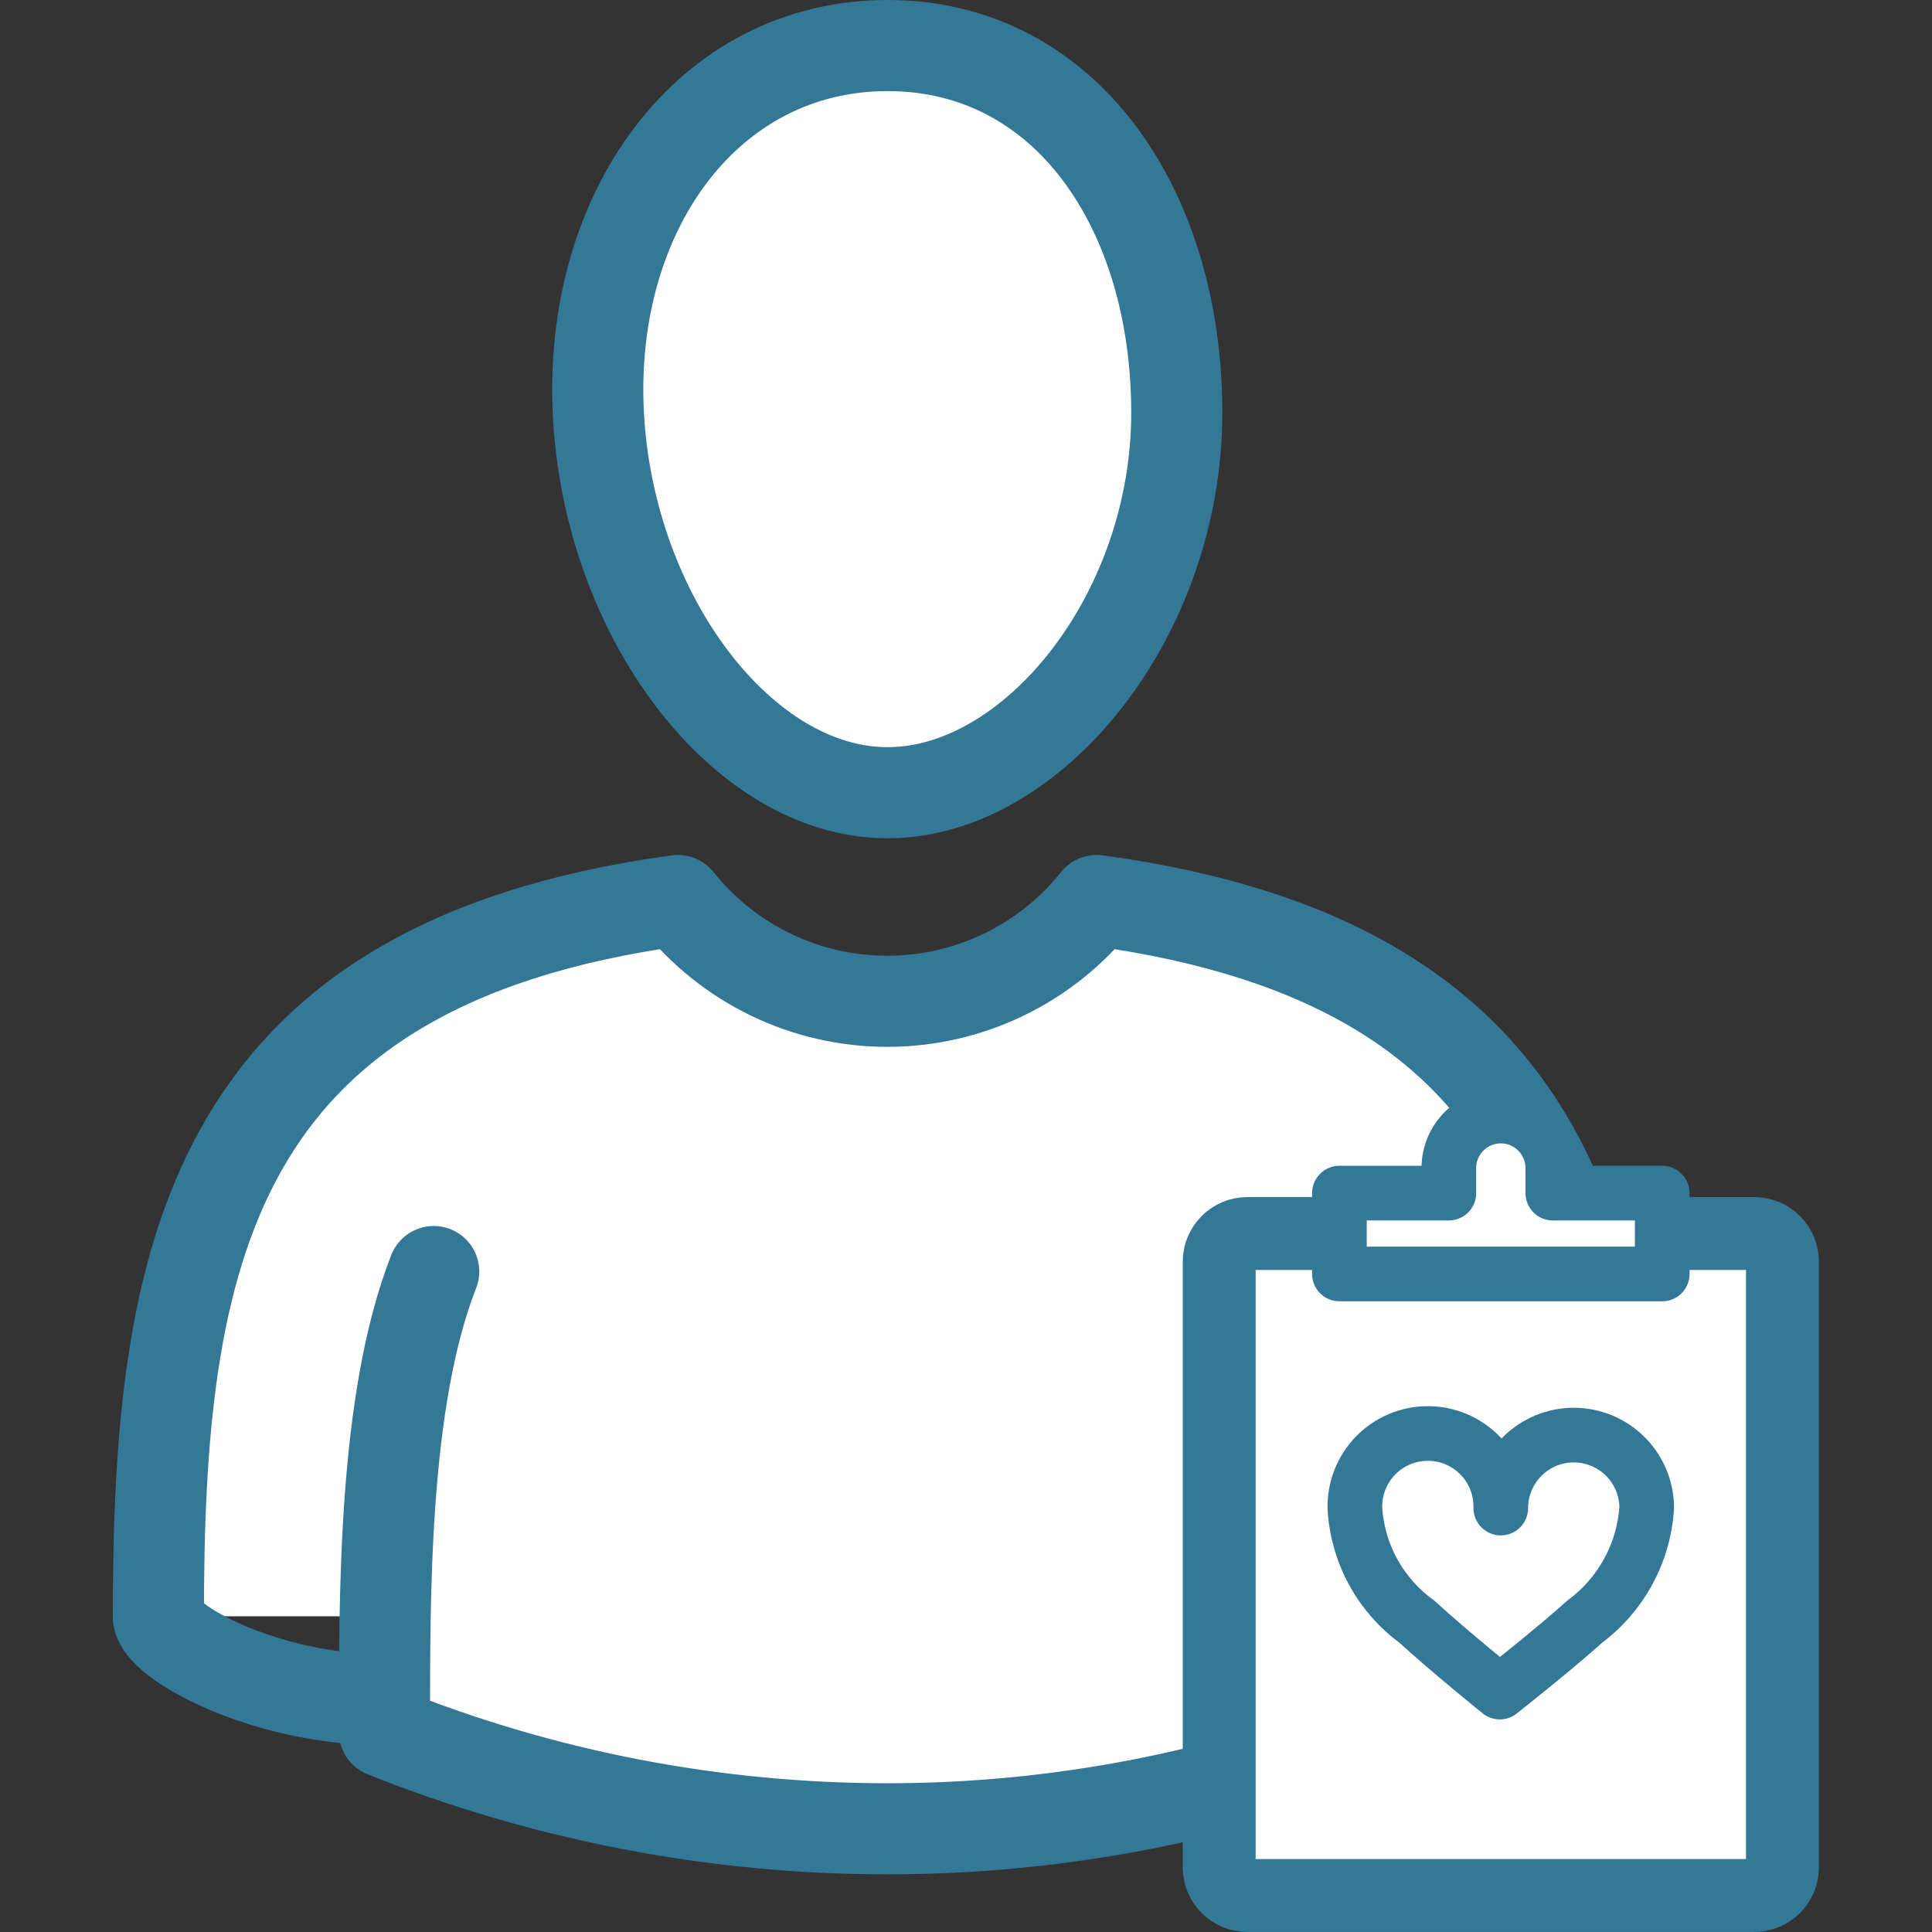
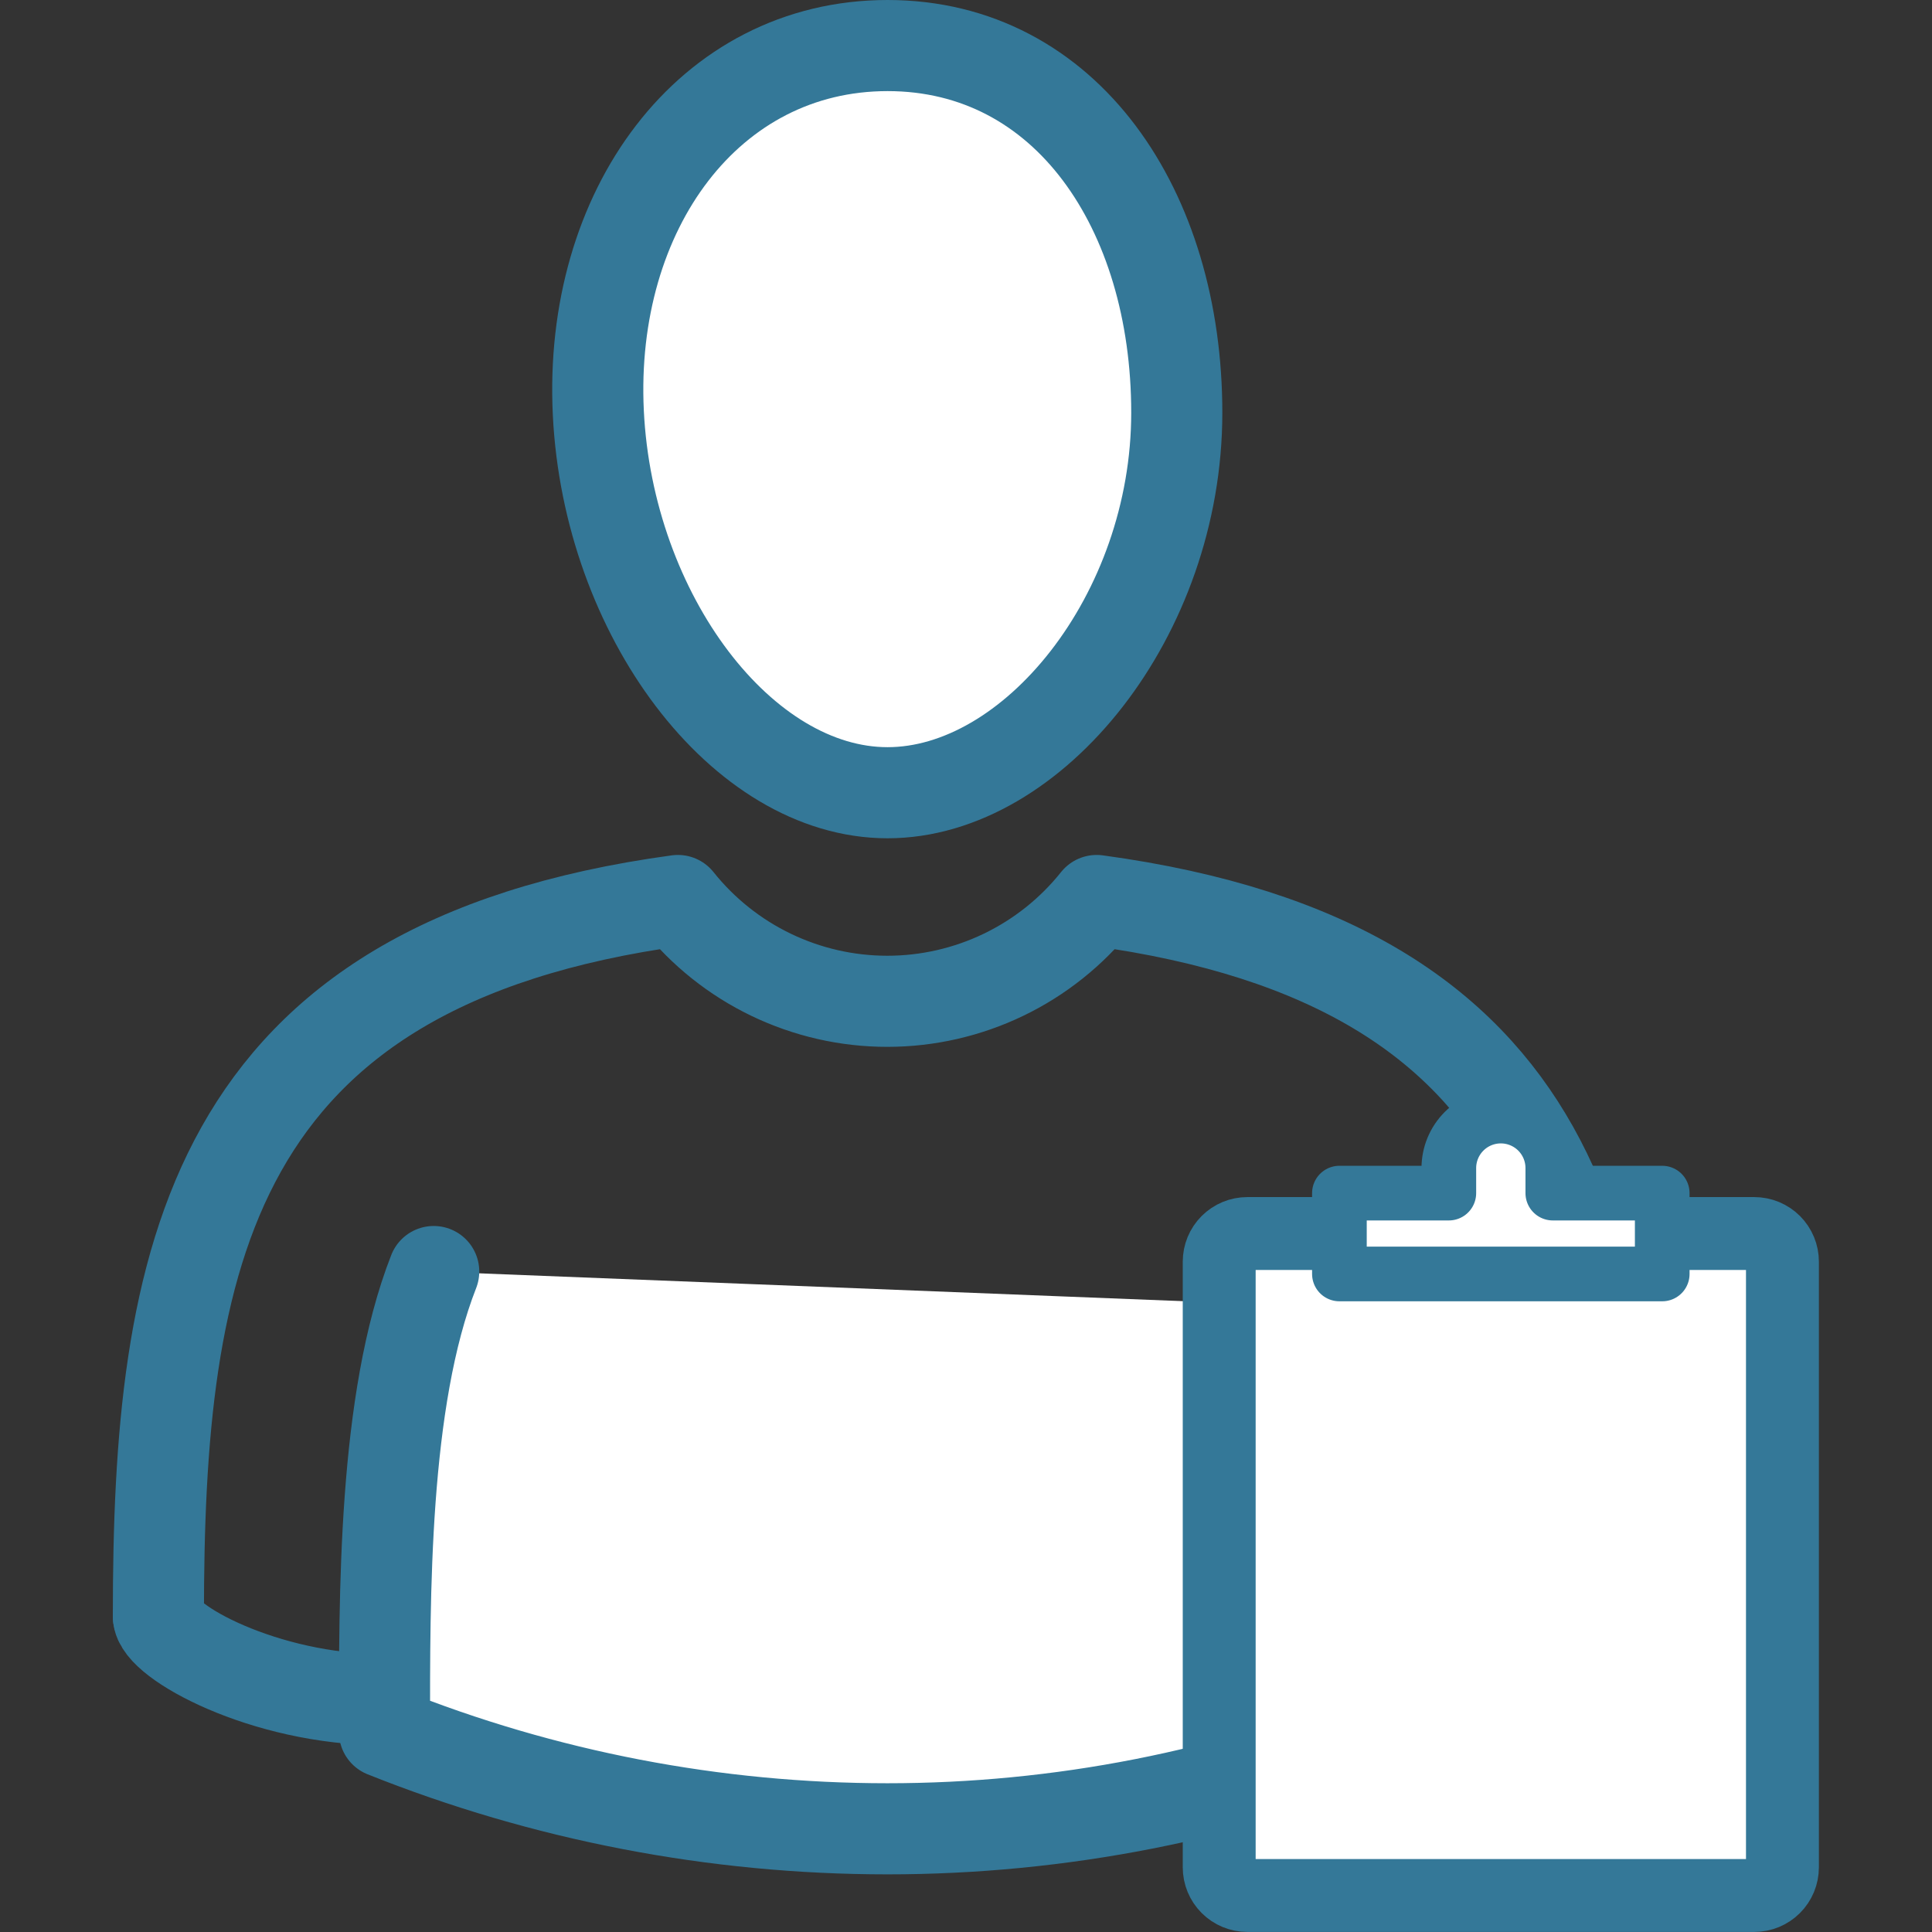
<svg xmlns="http://www.w3.org/2000/svg" fill="none" viewBox="0 0 800 800" height="800" width="800">
  <rect x="0" y="0" width="800" height="800" fill="#333333" stroke="none" />
-   <path fill="white" d="M669.211 669.269C669.211 522.005 649.562 399.44 454.107 372.877C443.717 385.898 430.527 396.412 415.518 403.638C400.508 410.864 384.063 414.616 367.405 414.616C350.746 414.616 334.302 410.864 319.292 403.638C304.282 396.412 291.092 385.898 280.702 372.877C85.465 399.469 65.584 522.019 65.584 669.269" />
  <path stroke-linejoin="round" stroke-linecap="round" stroke-width="37.726" stroke="#347898" d="M669.211 669.269C669.211 522.005 649.562 399.44 454.107 372.877C443.717 385.898 430.527 396.412 415.518 403.638C400.508 410.864 384.063 414.616 367.405 414.616C350.746 414.616 334.302 410.864 319.292 403.638C304.282 396.412 291.092 385.898 280.702 372.877C85.465 399.469 65.584 522.019 65.584 669.269" />
  <path fill="white" d="M487.278 170.887C487.278 254.839 427.792 328.252 367.521 328.252C307.25 328.252 251.826 254.737 247.751 170.887C243.675 87.037 293.438 18.863 367.521 18.863C441.605 18.863 487.278 86.964 487.278 170.887Z" />
  <path stroke-linejoin="round" stroke-linecap="round" stroke-width="37.726" stroke="#347898" d="M487.278 170.887C487.278 254.839 427.792 328.252 367.521 328.252C307.25 328.252 251.826 254.737 247.751 170.887C243.675 87.037 293.438 18.863 367.521 18.863C441.605 18.863 487.278 86.964 487.278 170.887Z" />
  <path fill="white" d="M179.591 526.517C158.632 579.933 159.214 661.206 159.214 717.184C225.443 743.654 296.111 757.258 367.434 757.267C438.836 757.277 509.557 743.391 575.654 716.383C575.654 665.587 575.217 592.421 560.4 541.581" />
  <path stroke-linejoin="round" stroke-linecap="round" stroke-width="37.726" stroke="#347898" d="M179.591 526.517C158.632 579.933 159.214 661.206 159.214 717.184C225.443 743.654 296.111 757.258 367.434 757.267C438.836 757.277 509.557 743.391 575.654 716.383C575.654 665.587 575.217 592.421 560.4 541.581" />
  <path fill="white" d="M65.584 669.27C65.584 679.603 109.364 703.808 158.734 703.808Z" />
  <path stroke-linejoin="round" stroke-linecap="round" stroke-width="37.726" stroke="#347898" d="M65.584 669.27C65.584 679.603 109.364 703.808 158.734 703.808" />
  <path fill="white" d="M669.211 669.27C669.211 679.603 625.431 703.808 576.061 703.808Z" />
  <path stroke-linejoin="round" stroke-linecap="round" stroke-width="37.726" stroke="#347898" d="M669.211 669.27C669.211 679.603 625.431 703.808 576.061 703.808" />
  <path stroke-linejoin="round" stroke-linecap="round" stroke-width="30.186" stroke="#347898" fill="white" d="M726.426 510.783H516.489C513.4 510.783 510.439 512.01 508.255 514.194C506.071 516.377 504.845 519.339 504.845 522.427V773.234C504.845 776.322 506.071 779.284 508.255 781.467C510.439 783.651 513.4 784.878 516.489 784.878H726.426C729.514 784.878 732.476 783.651 734.659 781.467C736.843 779.284 738.07 776.322 738.07 773.234V733.936V522.442C738.071 520.911 737.772 519.396 737.187 517.981C736.603 516.567 735.746 515.282 734.664 514.199C733.583 513.116 732.299 512.257 730.885 511.671C729.471 511.085 727.956 510.783 726.426 510.783Z" />
-   <path stroke-linejoin="round" stroke-width="22.633" stroke="#347898" fill="white" d="M651.658 594.24C643.645 594.244 635.962 597.428 630.297 603.094C624.631 608.76 621.446 616.443 621.442 624.456C621.531 620.433 620.815 616.433 619.336 612.691C617.858 608.948 615.647 605.539 612.833 602.662C610.019 599.786 606.659 597.501 602.95 595.941C599.241 594.38 595.258 593.577 591.234 593.577C587.21 593.577 583.227 594.38 579.518 595.941C575.809 597.501 572.449 599.786 569.635 602.662C566.821 605.539 564.61 608.948 563.132 612.691C561.653 616.433 560.938 620.433 561.026 624.456C561.554 633.72 564.136 642.75 568.584 650.893C573.032 659.037 579.235 666.089 586.744 671.54C600.513 684.145 621.035 700.65 621.035 700.65C621.035 700.65 644.963 681.728 656.141 671.54C663.587 666.026 669.745 658.959 674.188 650.829C678.631 642.699 681.254 633.7 681.874 624.456C681.874 616.442 678.69 608.756 673.024 603.09C667.357 597.423 659.672 594.24 651.658 594.24Z" />
  <path stroke-linejoin="round" stroke-linecap="round" stroke-width="22.633" stroke="#347898" fill="white" d="M642.984 494.045V483.668C642.984 477.959 640.716 472.483 636.679 468.446C632.642 464.409 627.166 462.141 621.457 462.141C615.748 462.141 610.273 464.409 606.236 468.446C602.199 472.483 599.931 477.959 599.931 483.668V494.045H554.622V527.521H688.293V494.045H642.984Z" />
</svg>